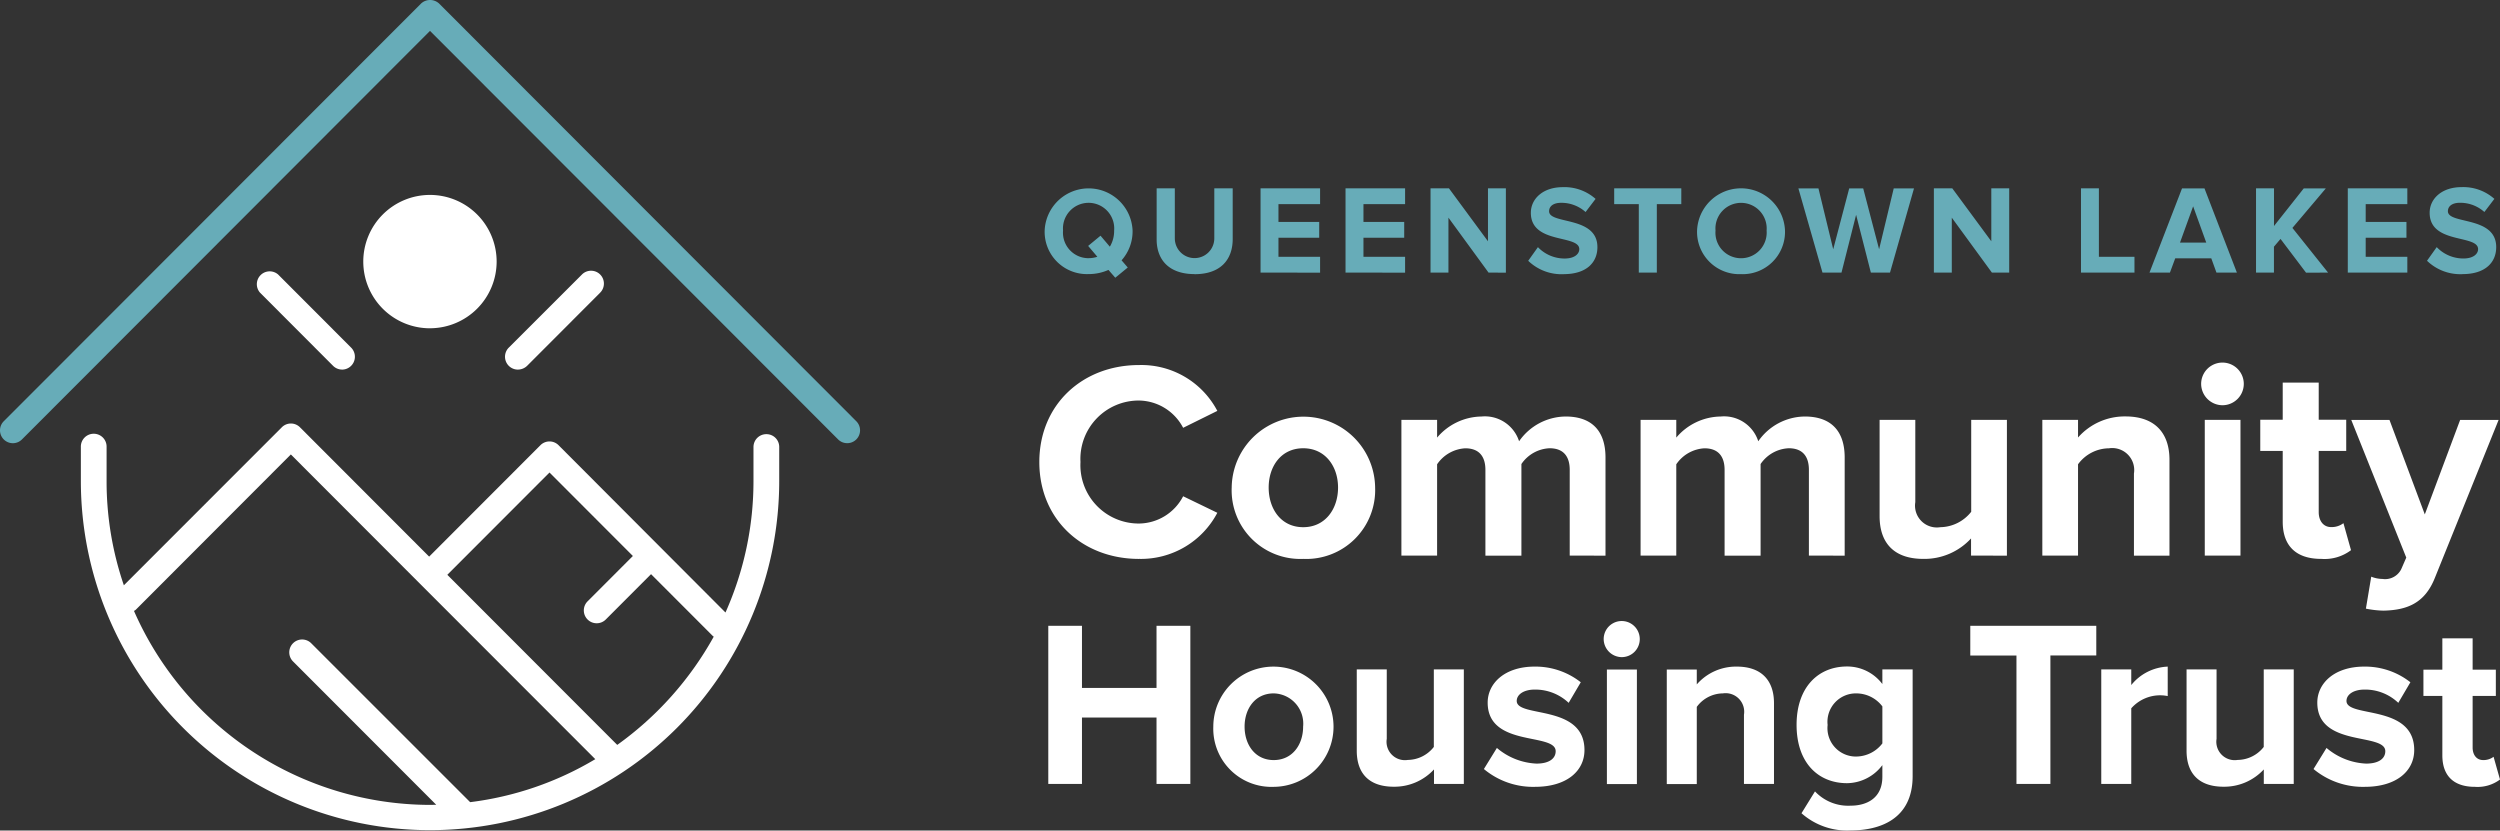
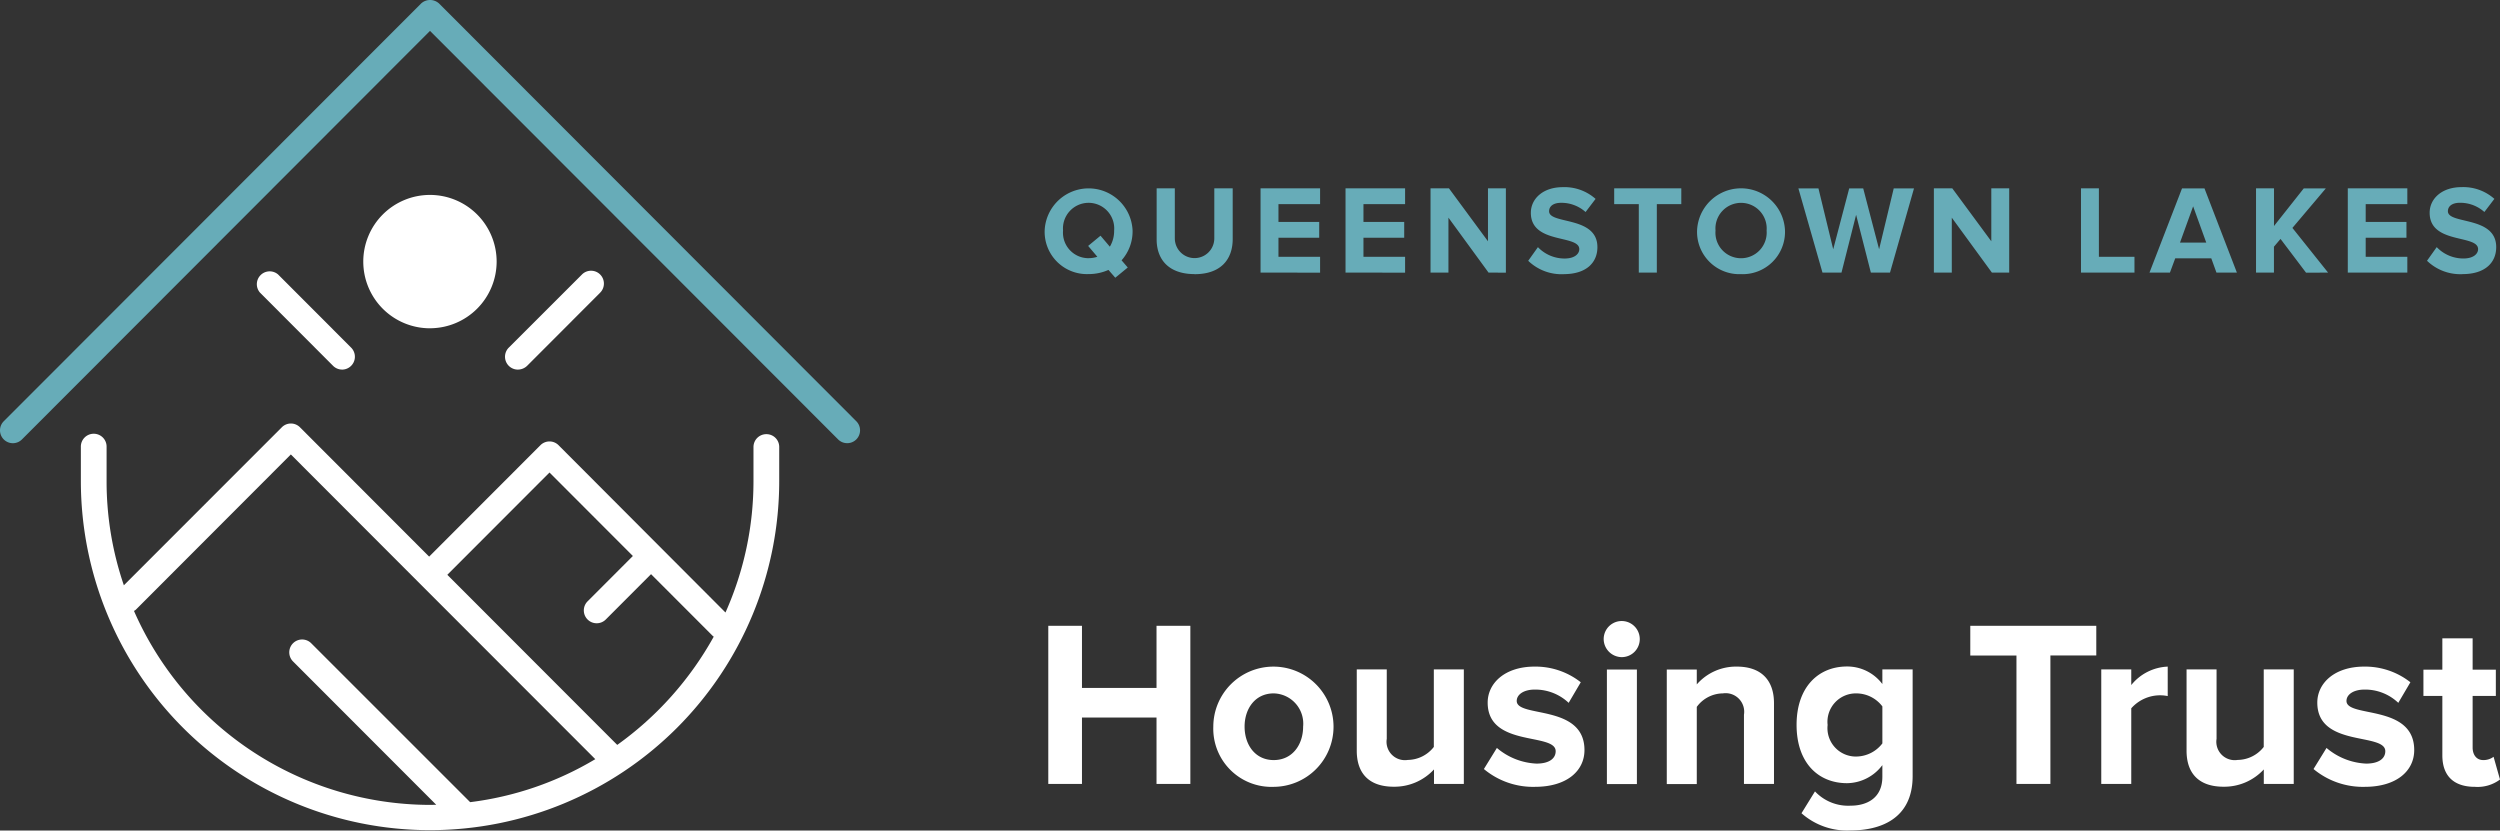
<svg xmlns="http://www.w3.org/2000/svg" id="Logo" width="250" height="83.053" viewBox="0 0 250 83.053">
  <rect x="0" y="0" width="250" height="83.053" fill="#333333" stroke="none" />
  <defs>
    <clipPath id="clip-path">
      <rect id="Rectangle_3" data-name="Rectangle 3" width="250" height="83.053" fill="#fff" />
    </clipPath>
  </defs>
  <g id="Group_2" data-name="Group 2" clip-path="url(#clip-path)">
    <path id="Path_24" data-name="Path 24" d="M224.6,23.519c2.271,0,3.368-1.162,3.368-2.7,0-3.145-4.831-2.248-4.831-3.587,0-.505.429-.846,1.2-.846a3.612,3.612,0,0,1,2.447.922l1-1.313a4.677,4.677,0,0,0-3.28-1.174c-1.981,0-3.192,1.162-3.192,2.564,0,3.17,4.844,2.147,4.844,3.637,0,.48-.479.935-1.463.935a3.687,3.687,0,0,1-2.674-1.137l-.971,1.364a4.793,4.793,0,0,0,3.557,1.339m-5.525-.152V21.789h-4.163V19.882h4.075V18.3h-4.075V16.523h4.163V14.944h-5.954v8.423Zm-7.922,0-3.57-4.471,3.343-3.953h-2.208l-2.977,3.763V14.944H203.95v8.423h1.791V20.778L206.4,20l2.548,3.372Zm-12.186-3.006h-2.624l1.312-3.624Zm3.065,3.006-3.242-8.423h-2.245l-3.255,8.423h2.044l.53-1.427h3.608l.517,1.427Zm-10.243,0V21.789h-3.557V14.944h-1.791v8.423Zm-12.526,0V14.944h-1.791v5.291l-3.9-5.291h-1.842v8.423h1.791V17.874l4.011,5.494Zm-11.921,0,2.4-8.423H167.72l-1.463,6.087-1.589-6.087h-1.4l-1.6,6.087-1.476-6.087h-2.006l2.409,8.423h1.9l1.463-5.784,1.476,5.784Zm-14.9-1.44a2.553,2.553,0,0,1-2.548-2.766,2.563,2.563,0,1,1,5.109,0,2.563,2.563,0,0,1-2.561,2.766m0,1.591a4.23,4.23,0,0,0,4.4-4.357,4.4,4.4,0,0,0-8.793,0,4.227,4.227,0,0,0,4.39,4.357m-8.414-.152V16.523h2.447V14.944h-6.711v1.579h2.46v6.845Zm-9.31.152c2.271,0,3.368-1.162,3.368-2.7,0-3.145-4.831-2.248-4.831-3.587,0-.505.429-.846,1.2-.846a3.612,3.612,0,0,1,2.447.922l1-1.313a4.677,4.677,0,0,0-3.28-1.174c-1.981,0-3.192,1.162-3.192,2.564,0,3.17,4.844,2.147,4.844,3.637,0,.48-.479.935-1.463.935a3.687,3.687,0,0,1-2.674-1.137l-.971,1.364a4.793,4.793,0,0,0,3.557,1.339m-5.79-.152V14.944h-1.791v5.291l-3.9-5.291H121.4v8.423h1.791V17.874l4.011,5.494Zm-10.079,0V21.789h-4.163V19.882h4.075V18.3h-4.075V16.523h4.163V14.944H112.9v8.423Zm-8.5,0V21.789h-4.163V19.882h4.075V18.3h-4.075V16.523h4.163V14.944h-5.954v8.423Zm-12.539.152c2.561,0,3.8-1.427,3.8-3.523V14.944H99.777v5a1.974,1.974,0,1,1-3.948,0v-5H94.012v5.064c-.013,2.071,1.224,3.511,3.8,3.511M87.2,21.928a2.553,2.553,0,0,1-2.548-2.766,2.563,2.563,0,1,1,5.109,0,3.09,3.09,0,0,1-.429,1.616l-.934-1.1L87.162,20.7l.921,1.086a2.874,2.874,0,0,1-.883.139m0,1.591a4.849,4.849,0,0,0,1.993-.417l.681.783,1.249-1.023-.618-.72a4.35,4.35,0,0,0,1.1-2.98,4.4,4.4,0,0,0-8.792,0,4.227,4.227,0,0,0,4.39,4.357" transform="translate(21.653 3.892)" fill="#67acb8" />
    <path id="Path_25" data-name="Path 25" d="M225.761,65.751a3.726,3.726,0,0,0,2.51-.732l-.643-2.273a1.656,1.656,0,0,1-1.047.328c-.669,0-1.047-.543-1.047-1.25V56.659h2.321V54.032h-2.321V50.9h-3.028v3.132h-1.892v2.627h1.892v5.973c.013,2.033,1.148,3.119,3.255,3.119m-11.013,0c3.179,0,4.945-1.591,4.945-3.675,0-4.622-6.774-3.2-6.774-4.913,0-.644.706-1.137,1.8-1.137a4.8,4.8,0,0,1,3.381,1.326l1.211-2.058a7.32,7.32,0,0,0-4.617-1.566c-3,0-4.693,1.68-4.693,3.6,0,4.508,6.8,2.968,6.8,4.862,0,.707-.618,1.238-1.917,1.238a6.556,6.556,0,0,1-3.961-1.566l-1.3,2.109a7.727,7.727,0,0,0,5.122,1.781m-7.1-.29V54.007h-3v7.754a3.353,3.353,0,0,1-2.611,1.3,1.839,1.839,0,0,1-2.107-2.109V54.007h-3V62.14c0,2.223,1.186,3.6,3.7,3.6a5.375,5.375,0,0,0,4.024-1.73v1.452Zm-16.248,0V57.9a3.844,3.844,0,0,1,3.646-1.225V53.729a4.933,4.933,0,0,0-3.646,1.844V54.007h-3V65.461Zm-8.086,0V52.617H187.9V49.65H175.3v2.968h4.617V65.461Zm-19.389-2.74a2.841,2.841,0,0,1-2.889-3.157,2.841,2.841,0,0,1,2.889-3.157,3.277,3.277,0,0,1,2.586,1.3v3.7a3.325,3.325,0,0,1-2.586,1.313m-.568,7.388c2.813,0,6.181-1.061,6.181-5.43V54.007h-3.028v1.465a4.4,4.4,0,0,0-3.532-1.755c-2.889,0-5.046,2.084-5.046,5.835,0,3.814,2.182,5.834,5.046,5.834a4.475,4.475,0,0,0,3.532-1.806v1.162c0,2.248-1.7,2.892-3.154,2.892a4.554,4.554,0,0,1-3.583-1.427l-1.35,2.185a6.872,6.872,0,0,0,4.932,1.718m-7.682-4.647V57.378c0-2.223-1.211-3.65-3.721-3.65a5.208,5.208,0,0,0-4,1.781v-1.49h-3V65.474h3V57.757a3.274,3.274,0,0,1,2.611-1.351,1.857,1.857,0,0,1,2.107,2.134v6.921h3M141.961,54.019h-3V65.474h3Zm-1.514-1.238a1.8,1.8,0,0,0,1.8-1.806,1.8,1.8,0,0,0-3.608,0,1.821,1.821,0,0,0,1.8,1.806m-8.666,12.97c3.179,0,4.945-1.591,4.945-3.675,0-4.622-6.774-3.2-6.774-4.913,0-.644.706-1.137,1.8-1.137a4.858,4.858,0,0,1,3.393,1.326l1.211-2.058a7.319,7.319,0,0,0-4.617-1.566c-3,0-4.693,1.68-4.693,3.6,0,4.508,6.8,2.968,6.8,4.862,0,.707-.618,1.238-1.917,1.238a6.556,6.556,0,0,1-3.961-1.566l-1.3,2.109a7.669,7.669,0,0,0,5.109,1.781m-7.115-.29V54.007h-3v7.754a3.348,3.348,0,0,1-2.6,1.3,1.839,1.839,0,0,1-2.107-2.109V54.007h-3V62.14c0,2.223,1.186,3.6,3.7,3.6a5.375,5.375,0,0,0,4.024-1.73v1.452Zm-19.01-2.387c-1.867,0-2.914-1.541-2.914-3.347,0-1.781,1.047-3.321,2.914-3.321a3.026,3.026,0,0,1,2.939,3.321c0,1.806-1.072,3.347-2.939,3.347m0,2.677a6.011,6.011,0,1,0-6.042-6.024,5.817,5.817,0,0,0,6.042,6.024m-8.338-.29V49.65H93.923v6.213H86.468V49.65H83.1V65.461h3.368V58.818h7.455v6.643Z" transform="translate(21.729 12.932)" fill="#fff" />
-     <path id="Path_26" data-name="Path 26" d="M215.047,53.313a9.713,9.713,0,0,0,1.766.2c2.334-.051,4.125-.732,5.134-3.283l6.37-15.786H224.47l-3.532,9.446-3.532-9.446h-3.822l5.5,13.765-.5,1.149a1.8,1.8,0,0,1-1.88.985,3.071,3.071,0,0,1-1.123-.227Zm-4.466-4.976a4.383,4.383,0,0,0,2.977-.871l-.757-2.7a1.938,1.938,0,0,1-1.236.391c-.782,0-1.236-.644-1.236-1.49V37.54h2.75V34.421h-2.75V30.708h-3.6v3.713h-2.245V37.54h2.245v7.085c0,2.425,1.35,3.713,3.848,3.713m-8.073-13.9h-3.57V48.009h3.57Zm-1.8-1.465a2.139,2.139,0,0,0,2.132-2.134,2.132,2.132,0,0,0-4.264,0,2.147,2.147,0,0,0,2.132,2.134m-5.3,15.041V38.424c0-2.639-1.425-4.332-4.4-4.332A6.214,6.214,0,0,0,186.26,36.2V34.433h-3.57V48.009h3.57V38.879a3.877,3.877,0,0,1,3.091-1.6,2.2,2.2,0,0,1,2.5,2.526v8.209h3.557m-16.26,0V34.433h-3.57v9.194a4.005,4.005,0,0,1-3.091,1.541,2.181,2.181,0,0,1-2.5-2.5V34.433h-3.57v9.636c0,2.639,1.4,4.269,4.377,4.269a6.332,6.332,0,0,0,4.768-2.046v1.718Zm-16.223,0V38.2c0-2.778-1.489-4.1-3.986-4.1a5.729,5.729,0,0,0-4.655,2.475,3.591,3.591,0,0,0-3.759-2.475,5.925,5.925,0,0,0-4.44,2.109V34.433h-3.57V48.009h3.57V38.879a3.647,3.647,0,0,1,2.813-1.6c1.463,0,2.018.9,2.018,2.16v8.575h3.6V38.853a3.59,3.59,0,0,1,2.813-1.579c1.463,0,2.018.9,2.018,2.16v8.575Zm-23.918,0V38.2c0-2.778-1.489-4.1-3.986-4.1a5.729,5.729,0,0,0-4.655,2.475,3.591,3.591,0,0,0-3.759-2.475,5.925,5.925,0,0,0-4.44,2.109V34.433h-3.57V48.009h3.57V38.879a3.647,3.647,0,0,1,2.813-1.6c1.463,0,2.018.9,2.018,2.16v8.575h3.6V38.853a3.59,3.59,0,0,1,2.813-1.579c1.463,0,2.018.9,2.018,2.16v8.575ZM108.78,45.168c-2.22,0-3.456-1.831-3.456-3.965,0-2.109,1.236-3.928,3.456-3.928s3.482,1.831,3.482,3.928c0,2.134-1.274,3.965-3.482,3.965m0,3.17a6.887,6.887,0,0,0,7.19-7.135,7.172,7.172,0,0,0-14.343,0,6.863,6.863,0,0,0,7.153,7.135m-16.424,0a8.623,8.623,0,0,0,7.834-4.61l-3.419-1.654a5.027,5.027,0,0,1-4.4,2.728,5.835,5.835,0,0,1-5.866-6.15,5.835,5.835,0,0,1,5.866-6.15,5.06,5.06,0,0,1,4.4,2.728l3.419-1.692a8.576,8.576,0,0,0-7.834-4.584c-5.614,0-9.966,3.928-9.966,9.7s4.352,9.686,9.966,9.686" transform="translate(21.543 7.551)" fill="#fff" />
    <path id="Path_27" data-name="Path 27" d="M1.287,44.321a1.288,1.288,0,0,1-.908-2.2L42.1.36a1.326,1.326,0,0,1,1.817,0L85.629,42.123a1.285,1.285,0,1,1-1.817,1.819L43,3.088,2.195,43.942a1.28,1.28,0,0,1-.908.379" transform="translate(0 0)" fill="#67acb8" />
    <path id="Path_28" data-name="Path 28" d="M28.9,31.323a1.28,1.28,0,0,1-.908-.379l-7.3-7.312A1.285,1.285,0,0,1,22.5,21.814l7.3,7.312a1.288,1.288,0,0,1-.908,2.2m17.585,0a1.288,1.288,0,0,1-.908-2.2l7.317-7.312a1.285,1.285,0,0,1,1.817,1.819l-7.3,7.312a1.331,1.331,0,0,1-.921.379" transform="translate(5.311 5.635)" fill="#fff" />
    <path id="Path_29" data-name="Path 29" d="M35.471,28.771A6.668,6.668,0,1,1,42.131,22.1a6.674,6.674,0,0,1-6.661,6.668" transform="translate(7.533 4.058)" fill="#fff" />
    <path id="Path_30" data-name="Path 30" d="M74.959,34.6a1.285,1.285,0,0,0-1.287,1.288v3.4a32.188,32.188,0,0,1-2.8,13.147L54.182,35.707a1.278,1.278,0,0,0-1.817,0L41.239,46.846,28.322,33.914a1.278,1.278,0,0,0-1.817,0l-15.794,15.8A32.078,32.078,0,0,1,8.983,39.281v-3.4a1.287,1.287,0,1,0-2.573,0v3.4a34.918,34.918,0,1,0,69.836,0v-3.4A1.277,1.277,0,0,0,74.959,34.6M11.721,52.276a.824.824,0,0,0,.189-.126l15.5-15.521,12.93,12.945L57.853,67.1A32.077,32.077,0,0,1,45.339,71.4L29.445,55.509a1.285,1.285,0,1,0-1.817,1.819L41.946,71.661c-.2,0-.4.013-.618.013a32.394,32.394,0,0,1-29.607-19.4m48.327,13.4L43.056,48.664,53.274,38.435l8.338,8.348-4.529,4.534A1.285,1.285,0,1,0,58.9,53.135L63.429,48.6l6.181,6.188c.025.025.063.038.088.063a32.944,32.944,0,0,1-9.65,10.823" transform="translate(1.676 8.816)" fill="#fff" />
  </g>
</svg>